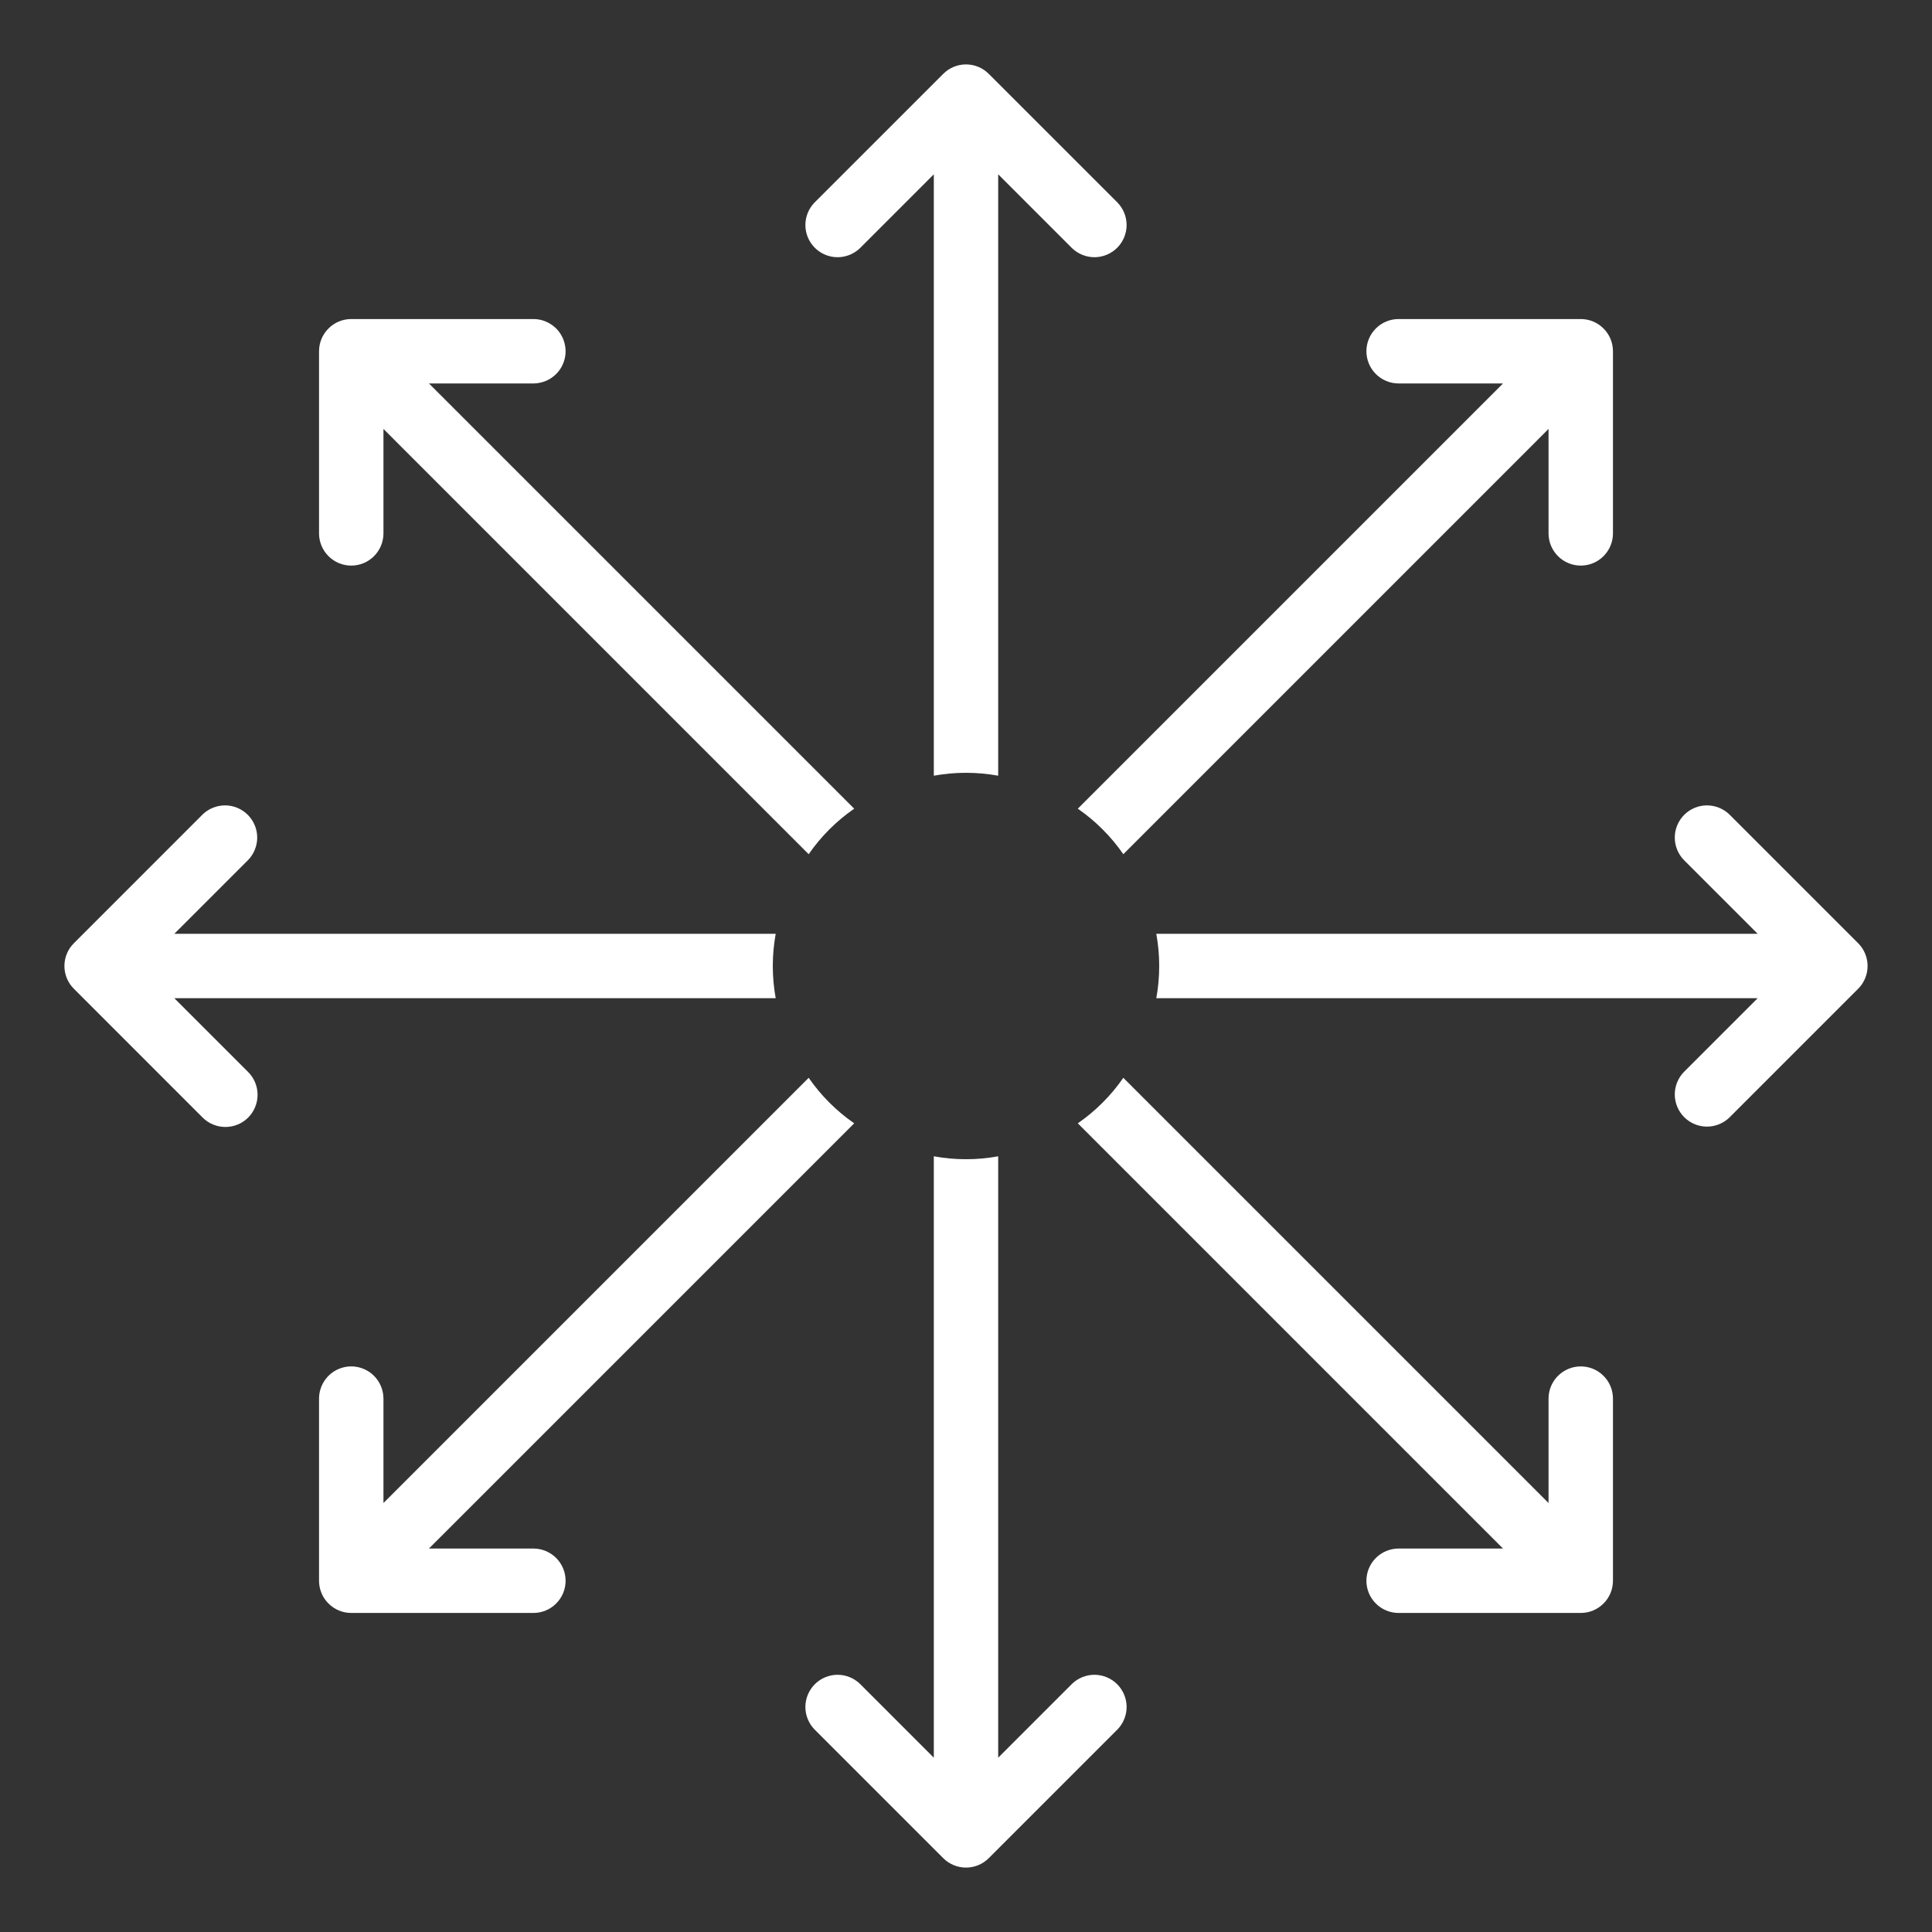
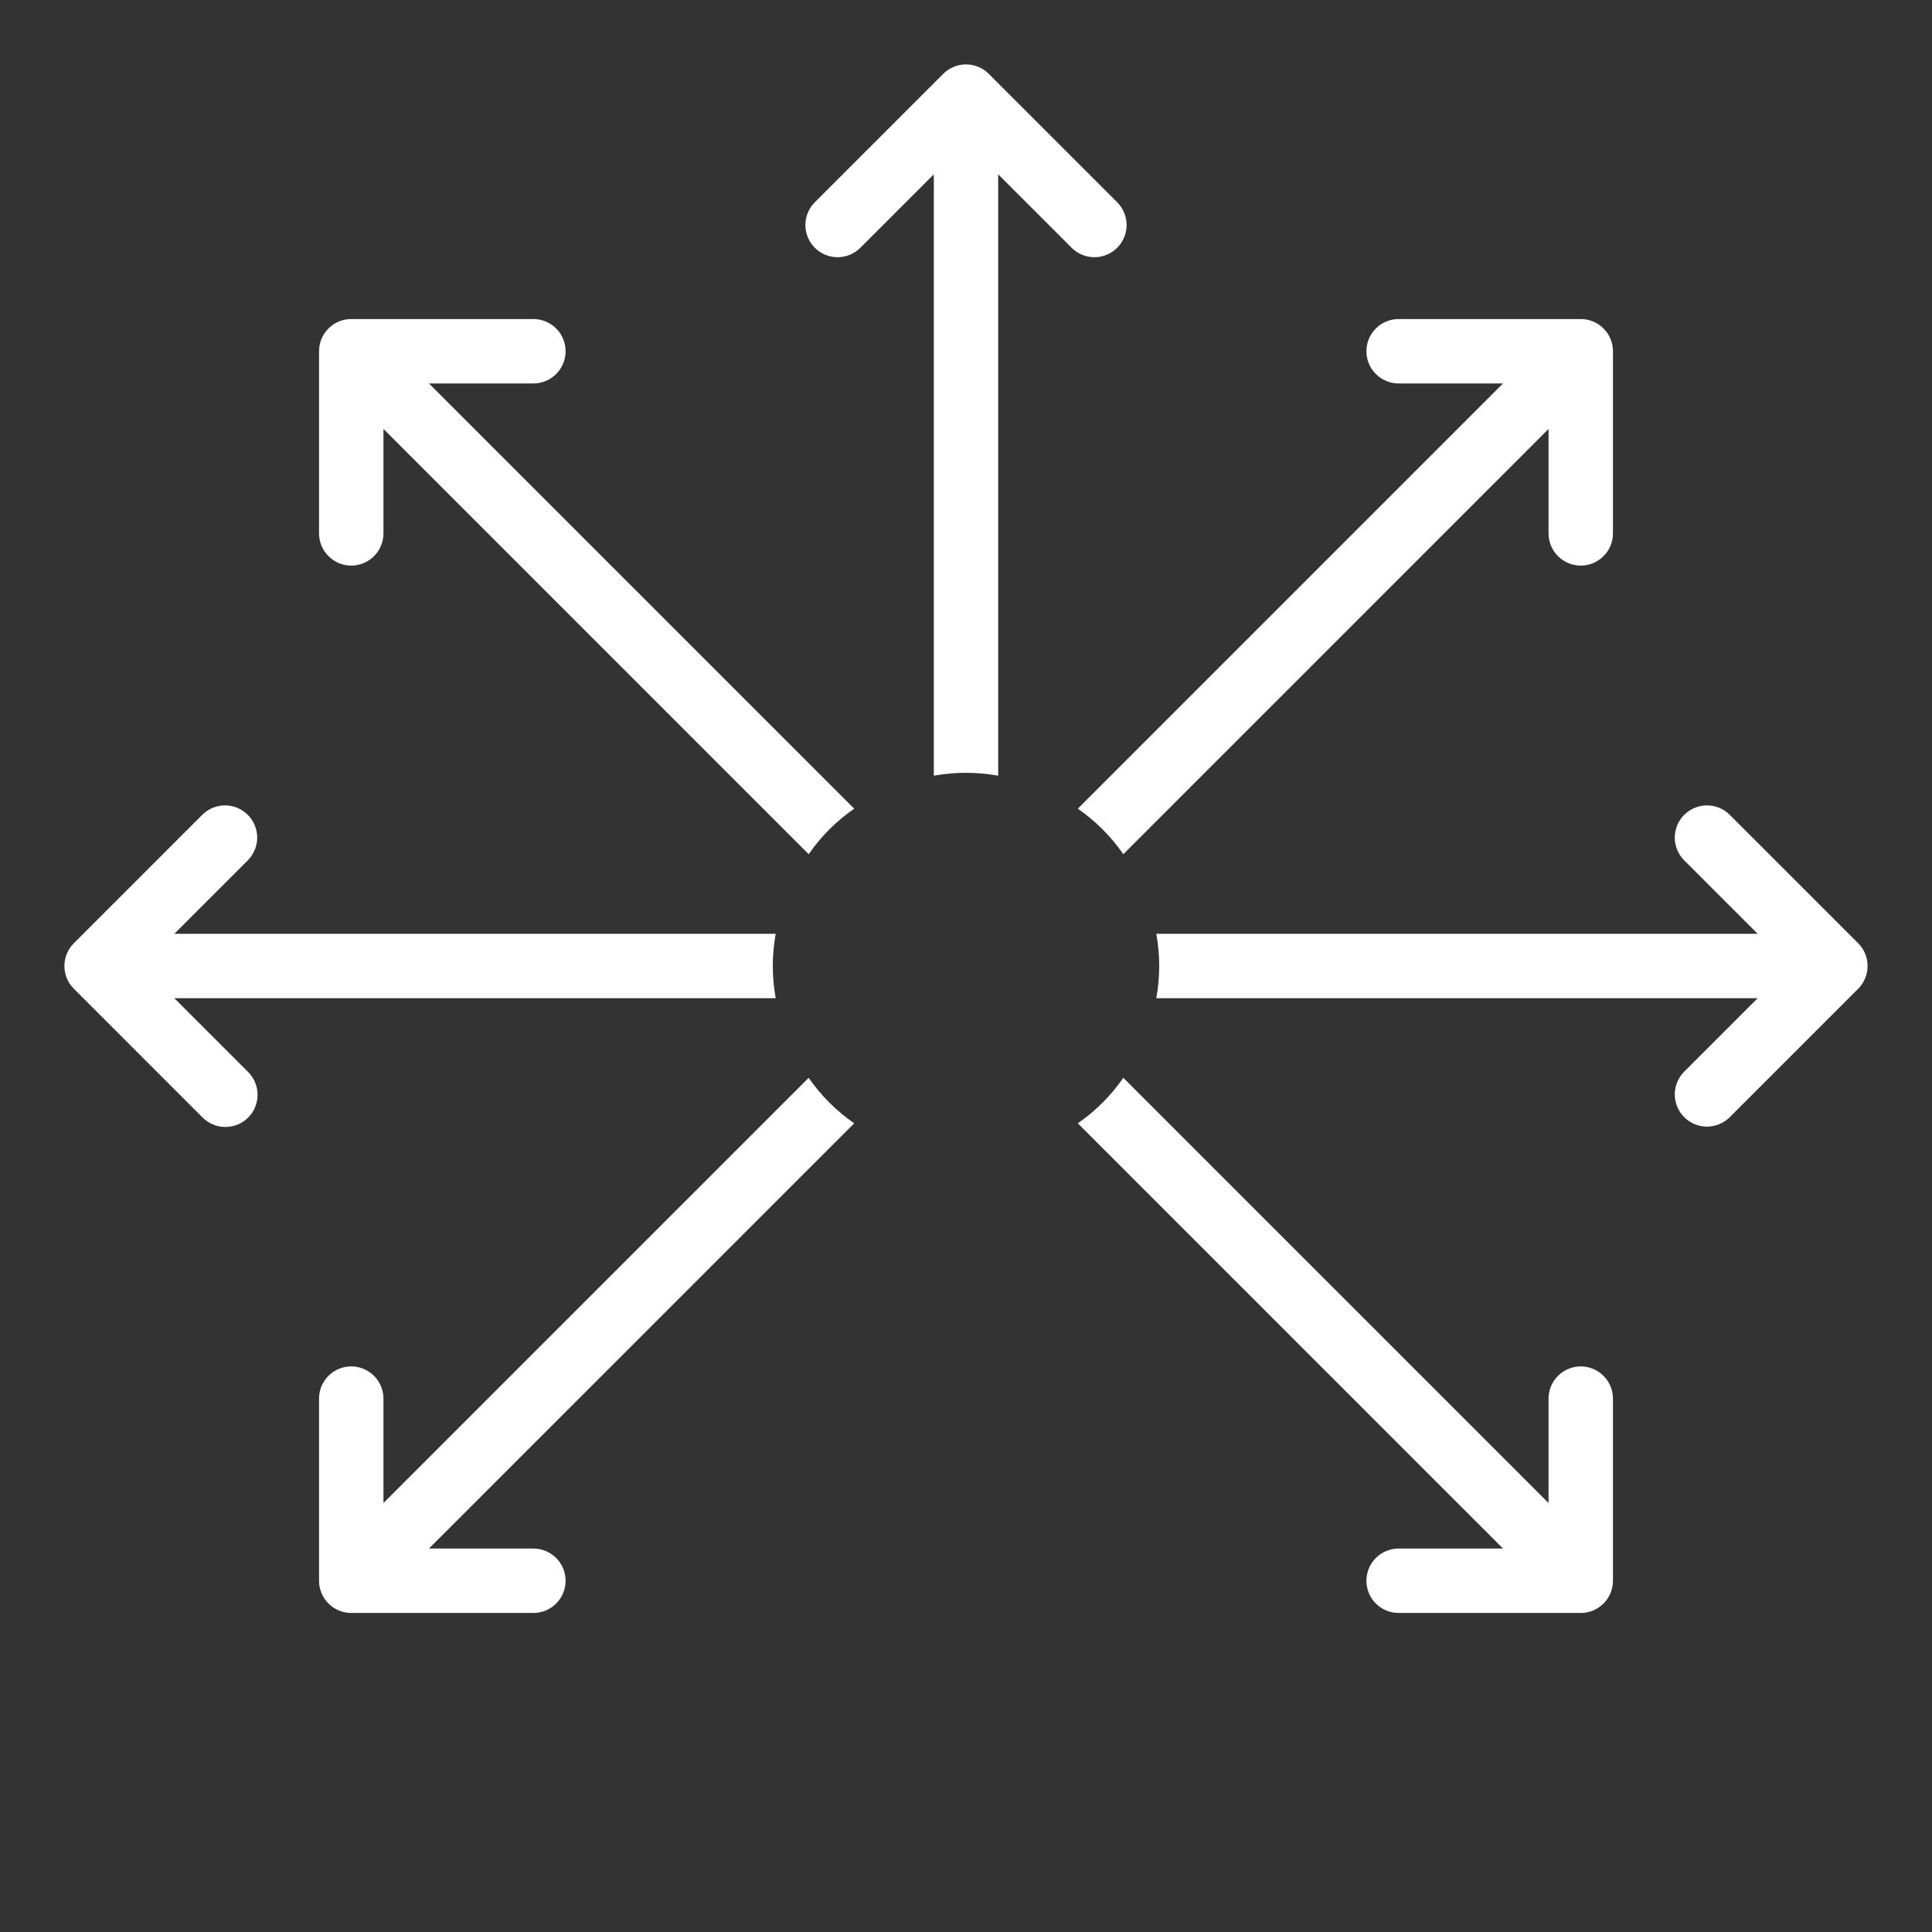
<svg xmlns="http://www.w3.org/2000/svg" width="44" height="44" viewBox="0 0 44 44" fill="none">
  <rect x="0" y="0" width="44" height="44" fill="#333333" stroke="none" />
  <path d="M22.518 1.682C22.381 1.544 22.195 1.467 22 1.467C21.805 1.467 21.619 1.544 21.482 1.682L18.548 4.615C18.415 4.753 18.341 4.938 18.342 5.131C18.344 5.323 18.421 5.507 18.557 5.643C18.693 5.779 18.877 5.856 19.069 5.858C19.262 5.859 19.447 5.785 19.585 5.652L21.267 3.97V17.666C21.752 17.578 22.248 17.578 22.733 17.666V3.97L24.415 5.652C24.553 5.785 24.738 5.859 24.931 5.858C25.123 5.856 25.307 5.779 25.443 5.643C25.579 5.507 25.656 5.323 25.658 5.131C25.659 4.938 25.585 4.753 25.452 4.615L22.518 1.682Z" fill="white" />
  <path d="M12.666 8.518C12.769 8.415 12.838 8.284 12.867 8.142C12.895 8 12.88 7.853 12.825 7.719C12.77 7.585 12.676 7.47 12.555 7.39C12.434 7.309 12.293 7.266 12.148 7.266H7.999C7.805 7.266 7.618 7.343 7.481 7.481C7.343 7.618 7.266 7.805 7.266 7.999V12.148C7.266 12.342 7.343 12.529 7.481 12.666C7.618 12.804 7.805 12.881 7.999 12.881C8.194 12.881 8.38 12.804 8.518 12.666C8.655 12.529 8.733 12.342 8.733 12.148V9.769L18.417 19.454C18.697 19.049 19.049 18.697 19.454 18.417L9.769 8.733H12.148C12.342 8.732 12.529 8.655 12.666 8.518Z" fill="white" />
  <path d="M5.652 25.452C5.789 25.314 5.866 25.128 5.866 24.933C5.866 24.739 5.789 24.552 5.652 24.415L3.97 22.733H17.666C17.578 22.248 17.578 21.752 17.666 21.267H3.97L5.652 19.585C5.785 19.447 5.859 19.262 5.858 19.069C5.856 18.877 5.779 18.693 5.643 18.557C5.507 18.421 5.323 18.344 5.131 18.342C4.938 18.341 4.753 18.415 4.615 18.548L1.682 21.482C1.544 21.619 1.467 21.805 1.467 22C1.467 22.194 1.544 22.381 1.682 22.518L4.615 25.452C4.752 25.589 4.939 25.666 5.133 25.666C5.328 25.666 5.514 25.589 5.652 25.452Z" fill="white" />
  <path d="M8.518 31.334C8.415 31.231 8.284 31.162 8.142 31.133C8 31.105 7.853 31.119 7.719 31.175C7.585 31.23 7.47 31.324 7.39 31.445C7.309 31.566 7.266 31.707 7.266 31.852V36.001C7.266 36.195 7.343 36.382 7.481 36.519C7.618 36.657 7.805 36.734 7.999 36.734H12.148C12.342 36.734 12.529 36.657 12.666 36.519C12.804 36.382 12.881 36.195 12.881 36.001C12.881 35.806 12.804 35.62 12.666 35.482C12.529 35.345 12.342 35.267 12.148 35.267H9.769L19.454 25.583C19.049 25.303 18.697 24.951 18.417 24.546L8.733 34.23V31.852C8.732 31.658 8.655 31.471 8.518 31.334Z" fill="white" />
-   <path d="M22 26.4C21.754 26.401 21.509 26.378 21.267 26.334V40.03L19.585 38.348C19.447 38.215 19.262 38.141 19.069 38.142C18.877 38.144 18.693 38.221 18.557 38.357C18.421 38.493 18.344 38.677 18.342 38.869C18.341 39.062 18.415 39.247 18.548 39.385L21.482 42.319C21.619 42.456 21.805 42.533 22 42.533C22.195 42.533 22.381 42.456 22.518 42.319L25.452 39.385C25.585 39.247 25.659 39.062 25.658 38.869C25.656 38.677 25.579 38.493 25.443 38.357C25.307 38.221 25.123 38.144 24.931 38.142C24.738 38.141 24.553 38.215 24.415 38.348L22.733 40.03V26.334C22.491 26.378 22.246 26.401 22 26.4Z" fill="white" />
  <path d="M36.001 31.119C35.806 31.119 35.62 31.196 35.482 31.334C35.345 31.471 35.267 31.658 35.267 31.852V34.23L25.583 24.546C25.303 24.951 24.951 25.303 24.546 25.583L34.23 35.267H31.852C31.658 35.267 31.471 35.345 31.334 35.482C31.196 35.62 31.119 35.806 31.119 36.001C31.119 36.195 31.196 36.382 31.334 36.519C31.471 36.657 31.658 36.734 31.852 36.734H36.001C36.195 36.734 36.382 36.657 36.519 36.519C36.657 36.382 36.734 36.195 36.734 36.001V31.852C36.734 31.658 36.657 31.471 36.519 31.334C36.382 31.196 36.195 31.119 36.001 31.119Z" fill="white" />
  <path d="M39.385 18.548C39.247 18.415 39.062 18.341 38.869 18.342C38.677 18.344 38.493 18.421 38.357 18.557C38.221 18.693 38.144 18.877 38.142 19.069C38.141 19.262 38.215 19.447 38.348 19.585L40.03 21.267H26.334C26.422 21.752 26.422 22.248 26.334 22.733H40.03L38.348 24.415C38.215 24.553 38.141 24.738 38.142 24.931C38.144 25.123 38.221 25.307 38.357 25.443C38.493 25.579 38.677 25.656 38.869 25.658C39.062 25.659 39.247 25.585 39.385 25.452L42.319 22.518C42.456 22.381 42.533 22.194 42.533 22C42.533 21.805 42.456 21.619 42.319 21.482L39.385 18.548Z" fill="white" />
  <path d="M25.111 18.889C25.286 19.062 25.443 19.252 25.583 19.454L35.267 9.769V12.148C35.267 12.342 35.345 12.529 35.482 12.666C35.62 12.804 35.806 12.881 36.001 12.881C36.195 12.881 36.382 12.804 36.519 12.666C36.657 12.529 36.734 12.342 36.734 12.148V7.999C36.734 7.805 36.657 7.618 36.519 7.481C36.382 7.343 36.195 7.266 36.001 7.266H31.852C31.658 7.266 31.471 7.343 31.334 7.481C31.196 7.618 31.119 7.805 31.119 7.999C31.119 8.194 31.196 8.38 31.334 8.518C31.471 8.655 31.658 8.733 31.852 8.733H34.23L24.546 18.417C24.748 18.557 24.938 18.715 25.111 18.889Z" fill="white" />
</svg>